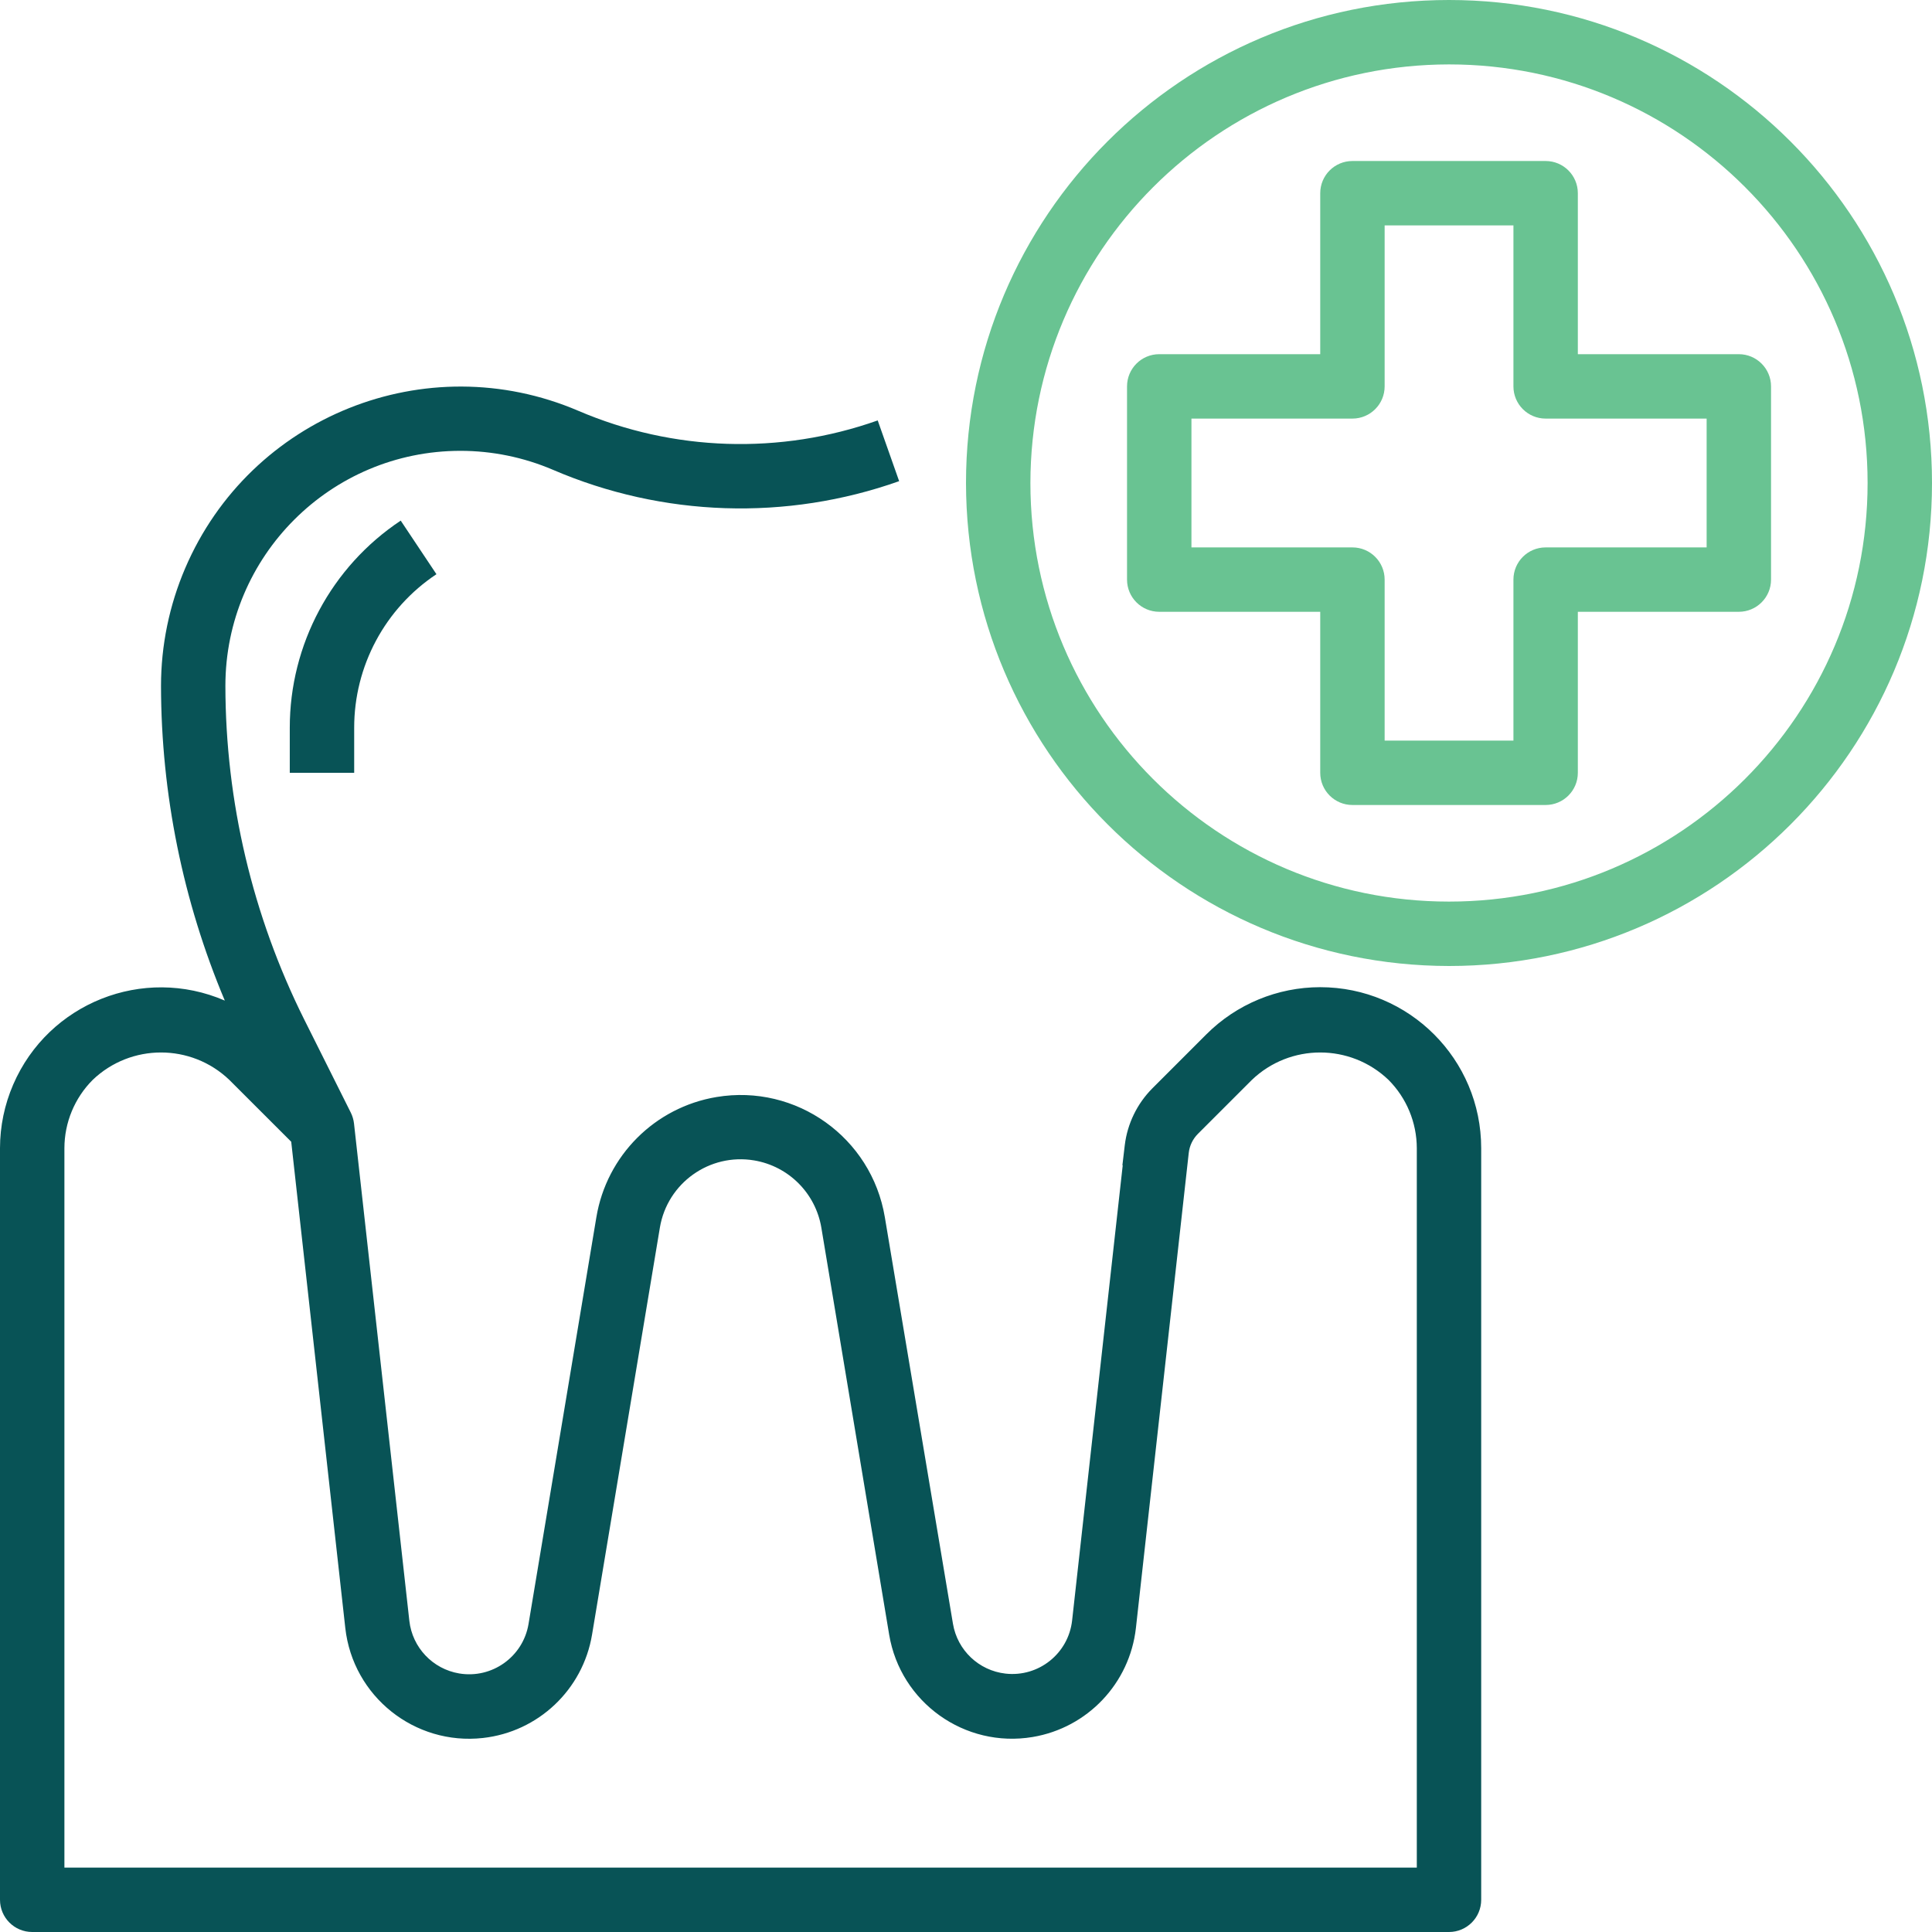
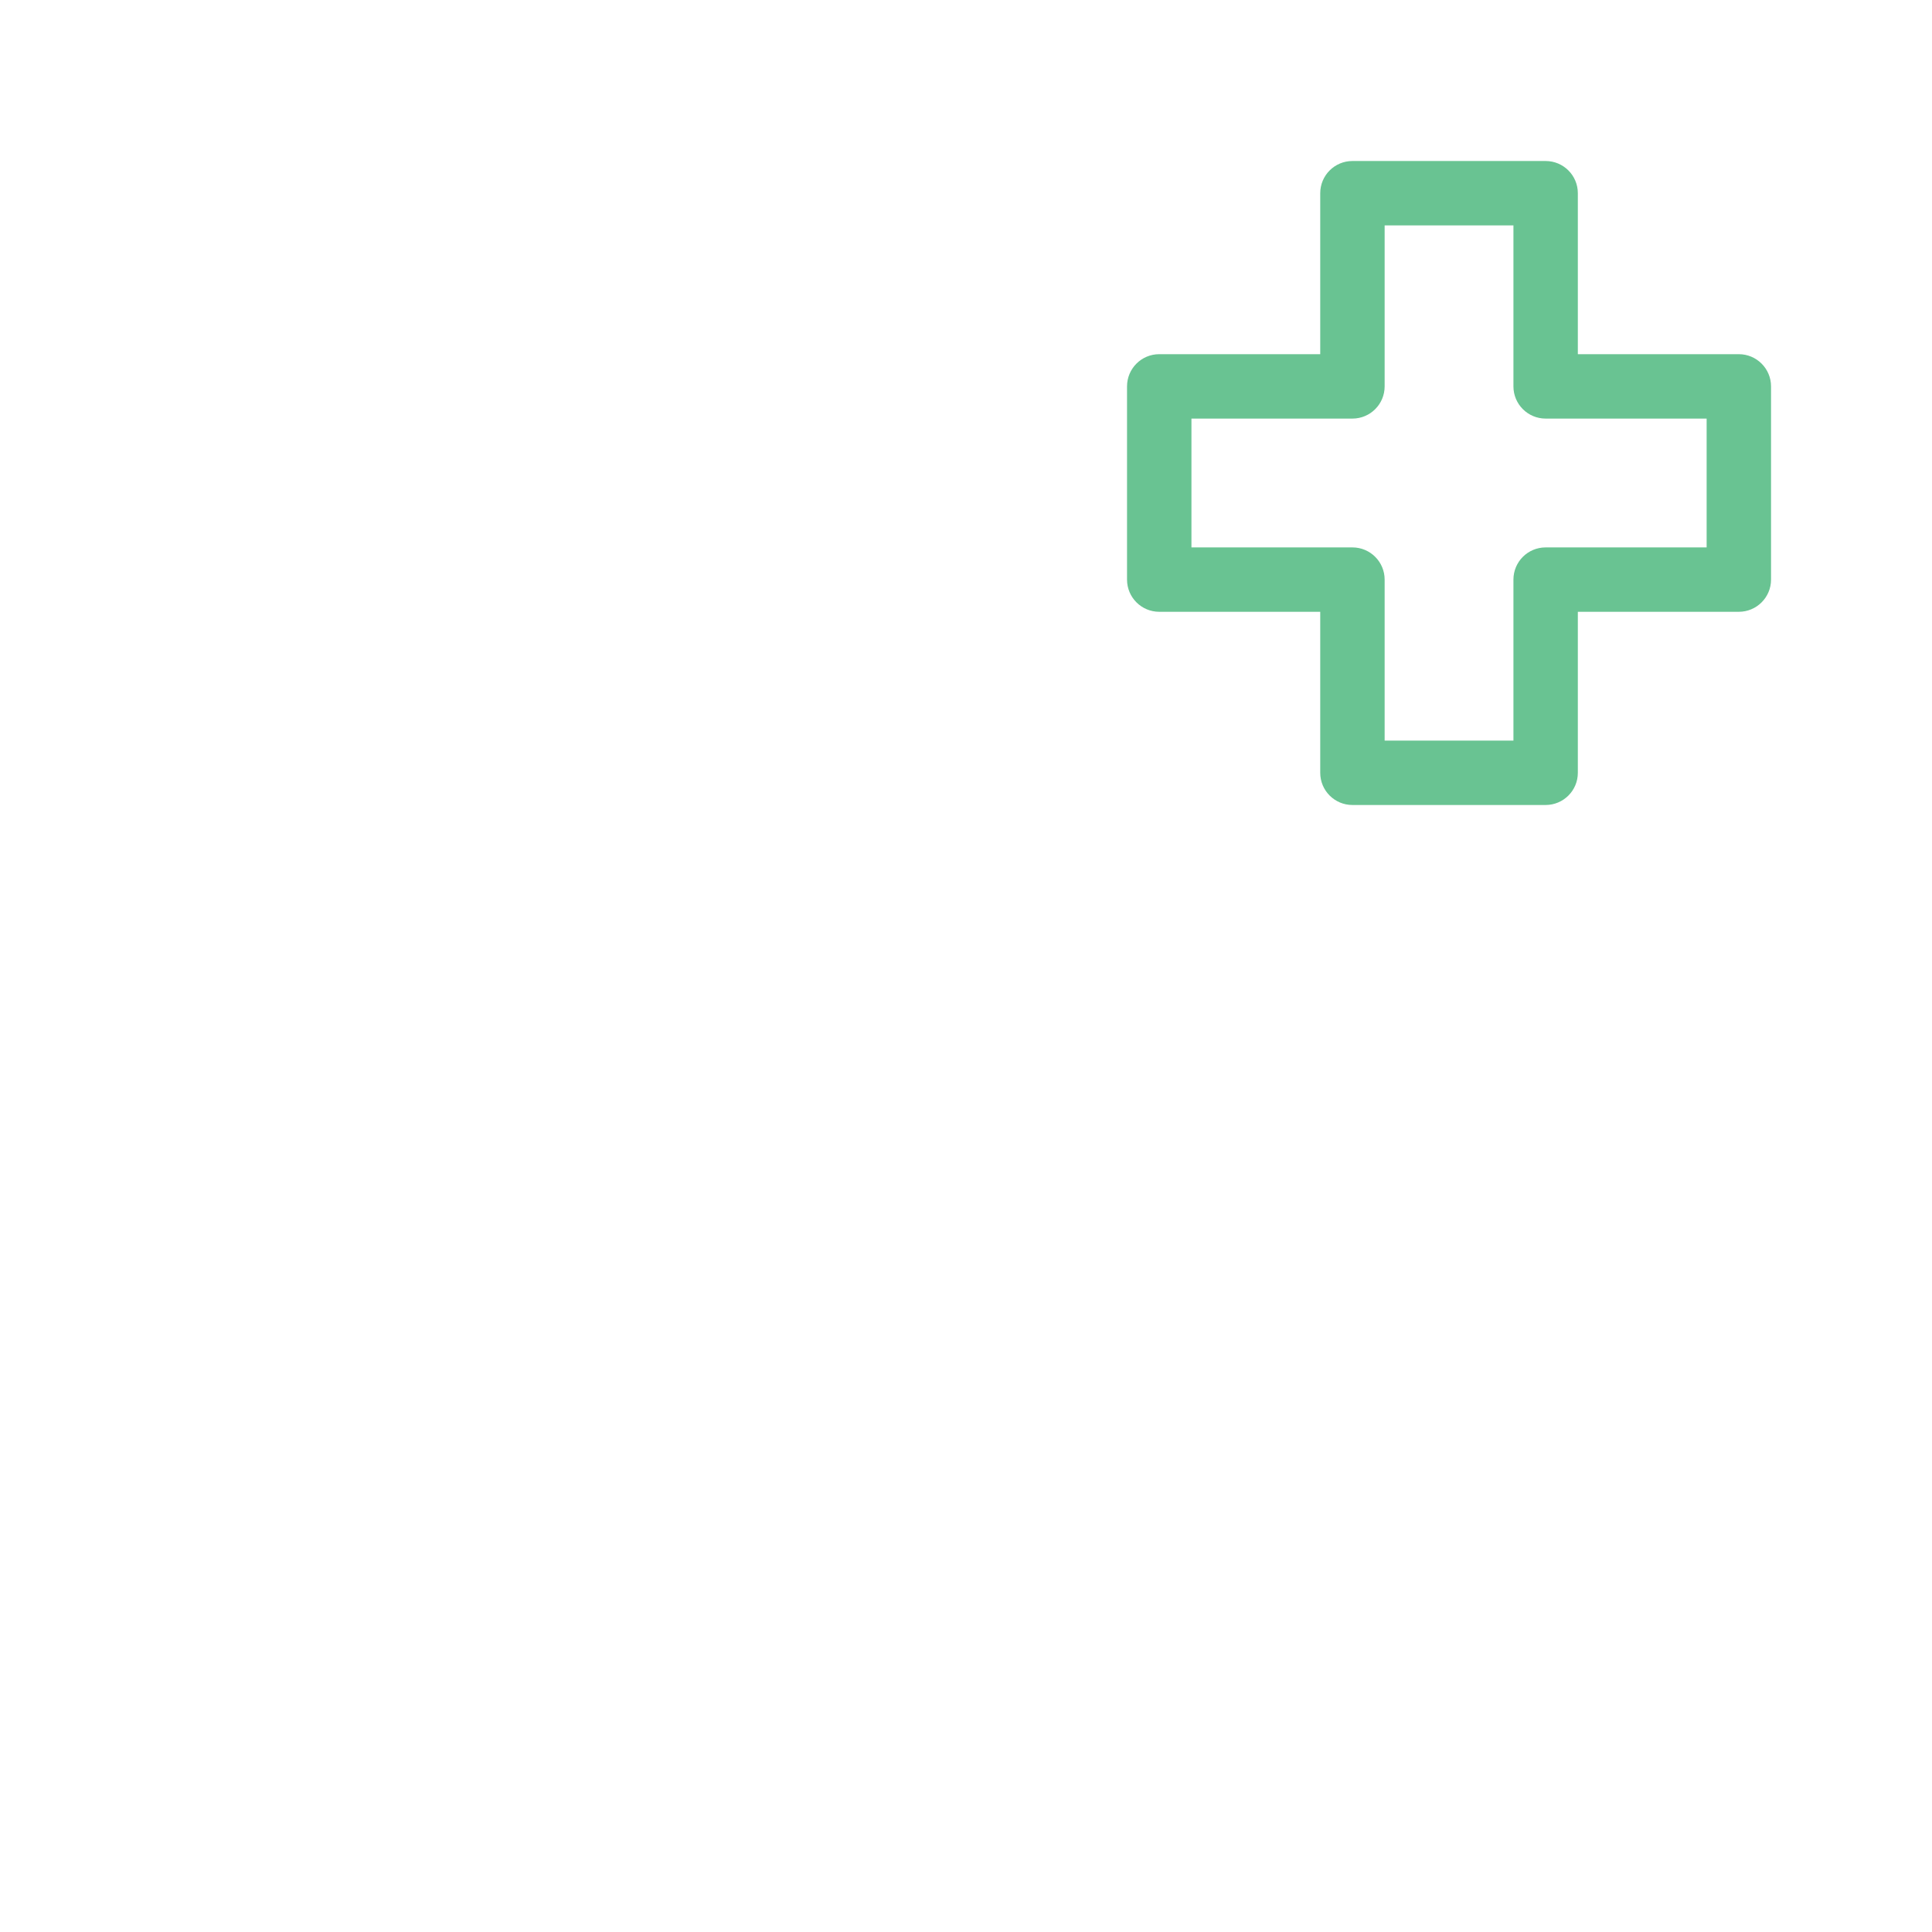
<svg xmlns="http://www.w3.org/2000/svg" width="83" height="83" viewBox="0 0 83 83" fill="none">
-   <path d="M17.215 22.366C14.235 24.348 12.446 27.691 12.449 31.27V33.2H15.216V31.27C15.213 28.616 16.54 26.137 18.75 24.668L17.215 22.366Z" fill="#085356" />
-   <path d="M56.715 42.41C54.882 42.411 53.123 43.139 51.827 44.435L49.882 46.38L49.508 46.754C48.851 47.414 48.433 48.274 48.321 49.198L48.219 50.062H48.233L46.058 69.622C45.897 71.041 44.616 72.06 43.197 71.899C42.052 71.769 41.132 70.897 40.94 69.76L38.013 52.29C37.441 48.868 34.204 46.557 30.782 47.129C28.136 47.57 26.062 49.644 25.621 52.29L22.705 69.773C22.467 71.181 21.133 72.129 19.725 71.892C18.589 71.7 17.716 70.779 17.586 69.634L15.208 48.264C15.189 48.102 15.143 47.945 15.07 47.798L13.064 43.787C10.847 39.338 9.69 34.436 9.683 29.465C9.684 23.888 14.206 19.368 19.783 19.368C21.149 19.369 22.499 19.646 23.755 20.183C28.474 22.212 33.786 22.387 38.628 20.671L37.707 18.062C33.519 19.546 28.925 19.398 24.842 17.647C18.309 14.852 10.748 17.883 7.954 24.415C7.271 26.011 6.918 27.729 6.917 29.465C6.924 34.109 7.856 38.705 9.658 42.986C6.151 41.471 2.081 43.087 0.567 46.594C0.194 47.456 0.001 48.386 0 49.325V81.617C0 82.381 0.619 83 1.383 83H62.25C63.014 83 63.633 82.381 63.633 81.617V49.325C63.633 45.506 60.535 42.41 56.715 42.41ZM60.867 80.233H2.767V49.325C2.769 48.225 3.206 47.171 3.983 46.392C5.624 44.823 8.209 44.823 9.851 46.392L12.511 49.05L14.834 69.939C15.161 72.877 17.809 74.993 20.748 74.665C23.126 74.4 25.039 72.589 25.434 70.229L28.349 52.738C28.67 50.823 30.483 49.531 32.398 49.852C33.877 50.1 35.036 51.259 35.285 52.738L38.199 70.226C38.687 73.142 41.447 75.111 44.363 74.623C46.723 74.228 48.534 72.315 48.8 69.937L51.069 49.533C51.103 49.222 51.242 48.933 51.463 48.711L53.783 46.392C55.424 44.823 58.009 44.823 59.651 46.392C60.427 47.171 60.864 48.225 60.867 49.325V80.233Z" fill="#085356" />
-   <path d="M62.25 0C50.79 0 41.5 9.29 41.5 20.75C41.513 32.205 50.795 41.487 62.25 41.5C73.71 41.5 83 32.21 83 20.75C83 9.29 73.71 0 62.25 0ZM62.25 38.733C52.318 38.733 44.267 30.682 44.267 20.75C44.278 10.823 52.323 2.778 62.25 2.767C72.182 2.767 80.233 10.818 80.233 20.75C80.233 30.682 72.182 38.733 62.25 38.733Z" fill="#69C392" />
  <path d="M74.701 15.216H67.785V8.3C67.785 7.536 67.165 6.917 66.401 6.917H58.101C57.337 6.917 56.718 7.536 56.718 8.3V15.216H49.801C49.037 15.216 48.418 15.836 48.418 16.6V24.9C48.418 25.664 49.037 26.283 49.801 26.283H56.718V33.2C56.718 33.964 57.337 34.583 58.101 34.583H66.401C67.165 34.583 67.785 33.964 67.785 33.2V26.283H74.701C75.465 26.283 76.085 25.664 76.085 24.9V16.6C76.085 15.836 75.465 15.216 74.701 15.216ZM73.318 23.517H66.401C65.637 23.517 65.018 24.136 65.018 24.9V31.817H59.485V24.9C59.485 24.136 58.865 23.517 58.101 23.517H51.185V17.983H58.101C58.865 17.983 59.485 17.364 59.485 16.6V9.683H65.018V16.6C65.018 17.364 65.637 17.983 66.401 17.983H73.318V23.517Z" fill="#69C392" />
</svg>